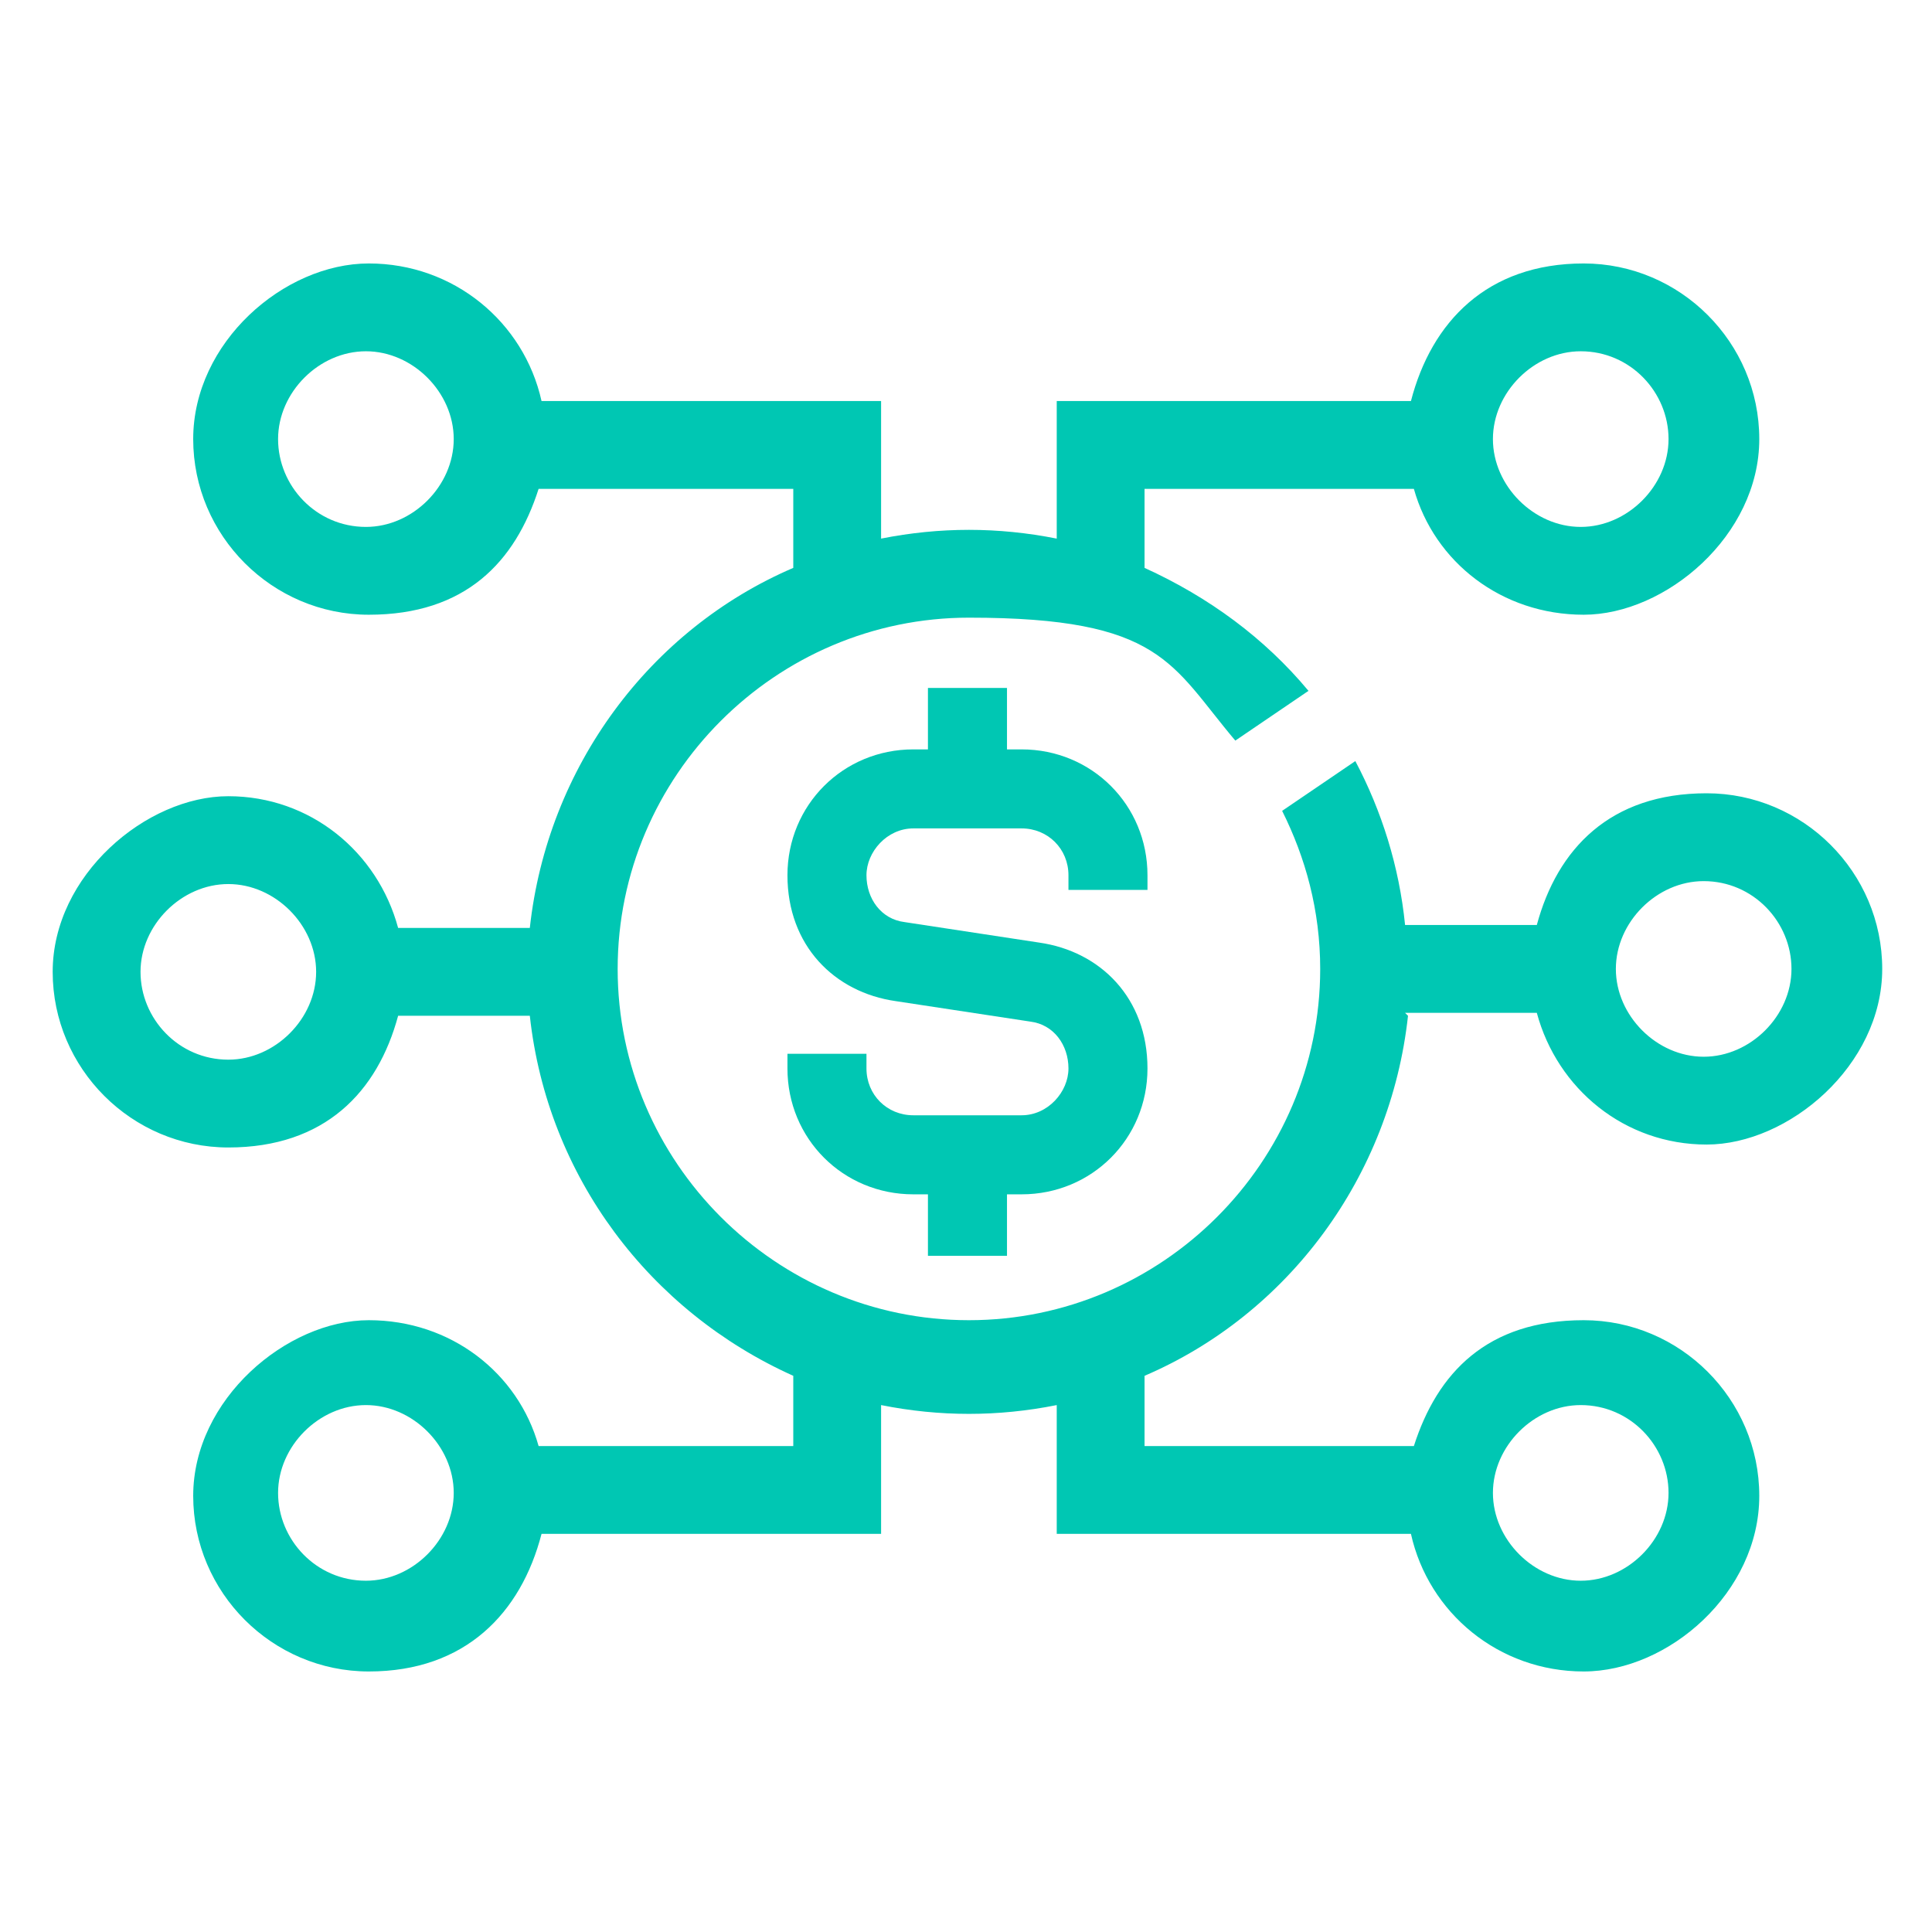
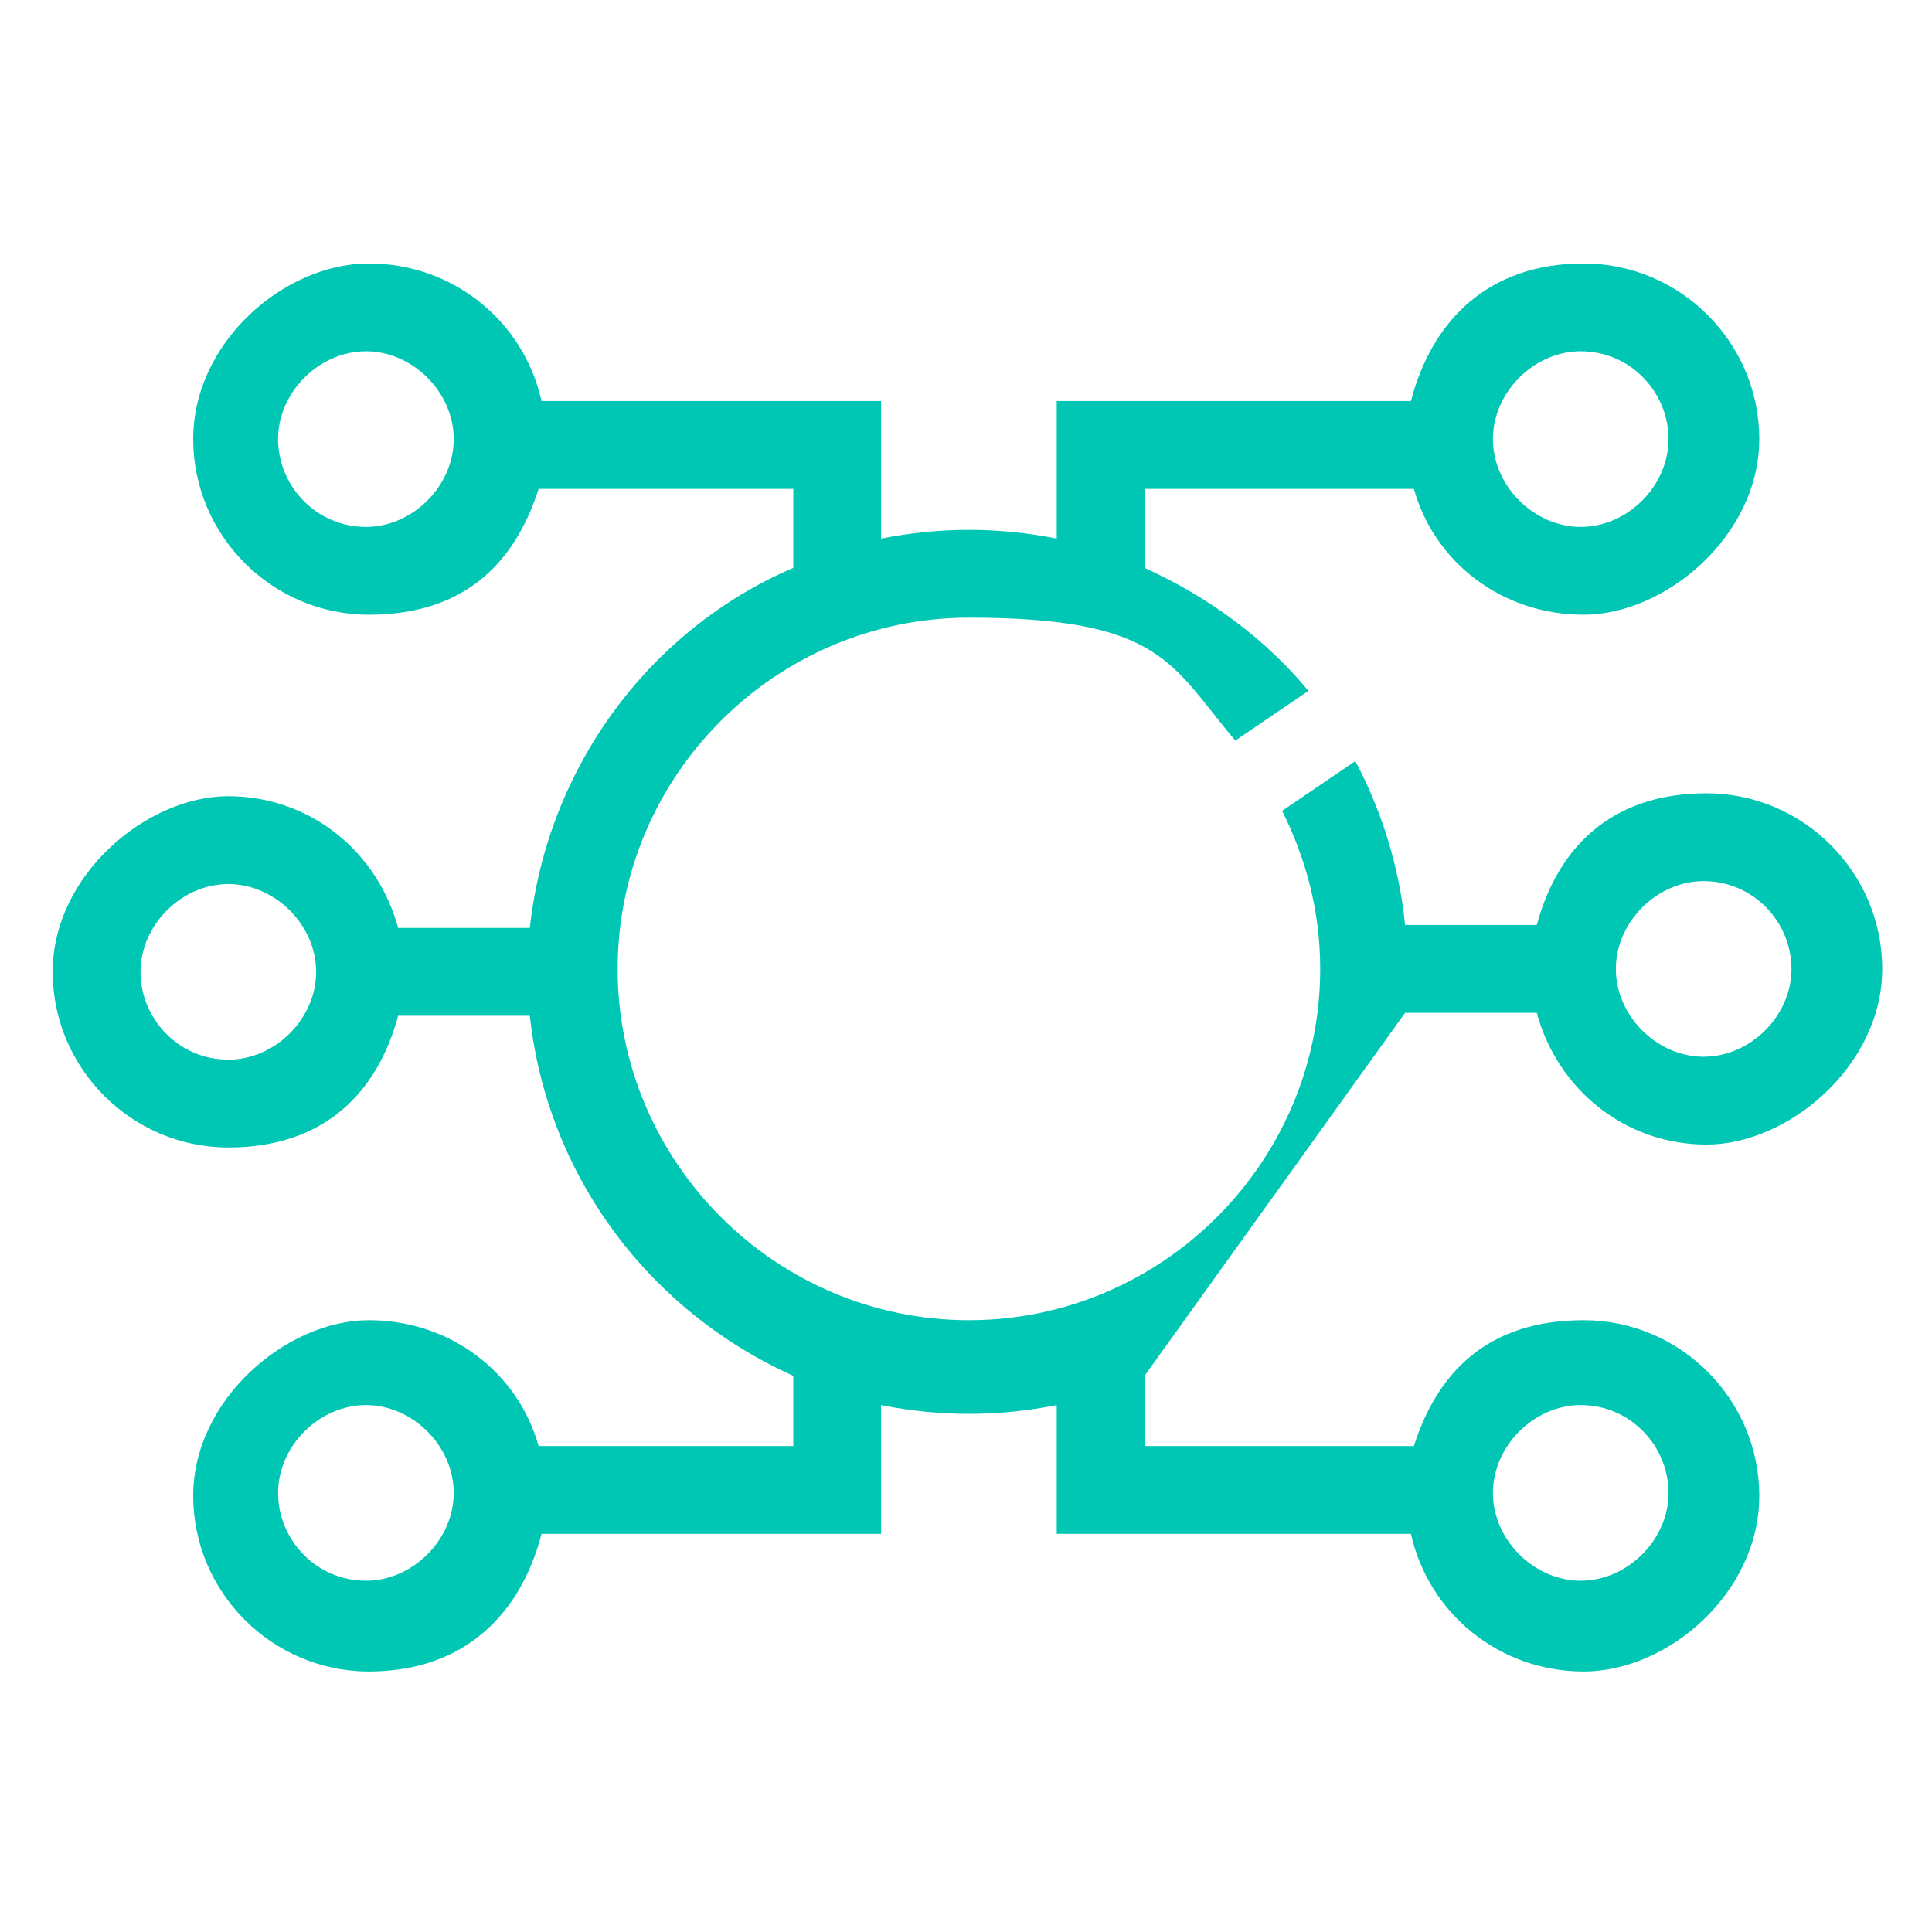
<svg xmlns="http://www.w3.org/2000/svg" width="60" height="60" viewBox="0 0 60 60" fill="none">
-   <path d="M31.727 23.273H31.273V21.364H28.818V23.273H28.364C26.182 23.273 24.455 25 24.455 27.182C24.455 29.364 25.909 30.818 27.818 31.091L32 31.727C32.727 31.818 33.182 32.455 33.182 33.182C33.182 33.909 32.545 34.636 31.727 34.636H28.364C27.546 34.636 26.909 34 26.909 33.182V32.727H24.455V33.182C24.455 35.364 26.182 37.091 28.364 37.091H28.818V39H31.273V37.091H31.727C33.909 37.091 35.636 35.364 35.636 33.182C35.636 31 34.182 29.546 32.273 29.273L28.091 28.636C27.364 28.546 26.909 27.909 26.909 27.182C26.909 26.455 27.546 25.727 28.364 25.727H31.727C32.545 25.727 33.182 26.364 33.182 27.182V27.636H35.636V27.182C35.636 25 33.909 23.273 31.727 23.273Z" fill="#00C7B3" />
-   <path d="M43.636 31.455H47.727C48.364 33.818 50.454 35.545 53 35.545C55.545 35.545 58.454 33.091 58.454 30.091C58.454 27.091 56 24.636 53 24.636C50 24.636 48.364 26.364 47.727 28.727H43.636C43.454 26.909 42.909 25.182 42.091 23.636L39.818 25.182C40.545 26.636 41 28.273 41 30.091C41 36.091 36.091 41 30.091 41C24.091 41 19.182 36.091 19.182 30.091C19.182 24.091 24.091 19.182 30.091 19.182C36.091 19.182 36.364 20.636 38.364 23L40.636 21.455C39.273 19.818 37.545 18.546 35.545 17.636V15.182H43.909C44.545 17.455 46.636 19.091 49.182 19.091C51.727 19.091 54.636 16.636 54.636 13.636C54.636 10.636 52.182 8.182 49.182 8.182C46.182 8.182 44.454 10 43.818 12.455H32.818V16.727C31.909 16.546 31 16.455 30.091 16.455C29.182 16.455 28.273 16.546 27.363 16.727V12.455H16.818C16.273 10 14.091 8.182 11.454 8.182C8.818 8.182 6 10.636 6 13.636C6 16.636 8.454 19.091 11.454 19.091C14.454 19.091 16 17.455 16.727 15.182H24.636V17.636C20.182 19.546 17 23.818 16.454 28.818H12.364C11.727 26.455 9.636 24.727 7.091 24.727C4.545 24.727 1.636 27.182 1.636 30.182C1.636 33.182 4.091 35.636 7.091 35.636C10.091 35.636 11.727 33.909 12.364 31.546H16.454C17 36.545 20.182 40.727 24.636 42.727V44.909H16.727C16.091 42.636 14 41 11.454 41C8.909 41 6 43.455 6 46.455C6 49.455 8.454 51.909 11.454 51.909C14.454 51.909 16.182 50.091 16.818 47.636H27.363V43.636C28.273 43.818 29.182 43.909 30.091 43.909C31 43.909 31.909 43.818 32.818 43.636V47.636H43.818C44.364 50.091 46.545 51.909 49.182 51.909C51.818 51.909 54.636 49.455 54.636 46.455C54.636 43.455 52.182 41 49.182 41C46.182 41 44.636 42.636 43.909 44.909H35.545V42.727C40 40.818 43.182 36.545 43.727 31.546L43.636 31.455ZM52.909 27.364C54.454 27.364 55.636 28.636 55.636 30.091C55.636 31.546 54.364 32.818 52.909 32.818C51.454 32.818 50.182 31.546 50.182 30.091C50.182 28.636 51.454 27.364 52.909 27.364ZM49.091 10.909C50.636 10.909 51.818 12.182 51.818 13.636C51.818 15.091 50.545 16.364 49.091 16.364C47.636 16.364 46.364 15.091 46.364 13.636C46.364 12.182 47.636 10.909 49.091 10.909ZM11.364 16.364C9.818 16.364 8.636 15.091 8.636 13.636C8.636 12.182 9.909 10.909 11.364 10.909C12.818 10.909 14.091 12.182 14.091 13.636C14.091 15.091 12.818 16.364 11.364 16.364ZM7.091 32.909C5.545 32.909 4.364 31.636 4.364 30.182C4.364 28.727 5.636 27.455 7.091 27.455C8.545 27.455 9.818 28.727 9.818 30.182C9.818 31.636 8.545 32.909 7.091 32.909ZM11.364 49.091C9.818 49.091 8.636 47.818 8.636 46.364C8.636 44.909 9.909 43.636 11.364 43.636C12.818 43.636 14.091 44.909 14.091 46.364C14.091 47.818 12.818 49.091 11.364 49.091ZM49.091 43.636C50.636 43.636 51.818 44.909 51.818 46.364C51.818 47.818 50.545 49.091 49.091 49.091C47.636 49.091 46.364 47.818 46.364 46.364C46.364 44.909 47.636 43.636 49.091 43.636Z" fill="#00C7B3" />
+   <path d="M43.636 31.455H47.727C48.364 33.818 50.454 35.545 53 35.545C55.545 35.545 58.454 33.091 58.454 30.091C58.454 27.091 56 24.636 53 24.636C50 24.636 48.364 26.364 47.727 28.727H43.636C43.454 26.909 42.909 25.182 42.091 23.636L39.818 25.182C40.545 26.636 41 28.273 41 30.091C41 36.091 36.091 41 30.091 41C24.091 41 19.182 36.091 19.182 30.091C19.182 24.091 24.091 19.182 30.091 19.182C36.091 19.182 36.364 20.636 38.364 23L40.636 21.455C39.273 19.818 37.545 18.546 35.545 17.636V15.182H43.909C44.545 17.455 46.636 19.091 49.182 19.091C51.727 19.091 54.636 16.636 54.636 13.636C54.636 10.636 52.182 8.182 49.182 8.182C46.182 8.182 44.454 10 43.818 12.455H32.818V16.727C31.909 16.546 31 16.455 30.091 16.455C29.182 16.455 28.273 16.546 27.363 16.727V12.455H16.818C16.273 10 14.091 8.182 11.454 8.182C8.818 8.182 6 10.636 6 13.636C6 16.636 8.454 19.091 11.454 19.091C14.454 19.091 16 17.455 16.727 15.182H24.636V17.636C20.182 19.546 17 23.818 16.454 28.818H12.364C11.727 26.455 9.636 24.727 7.091 24.727C4.545 24.727 1.636 27.182 1.636 30.182C1.636 33.182 4.091 35.636 7.091 35.636C10.091 35.636 11.727 33.909 12.364 31.546H16.454C17 36.545 20.182 40.727 24.636 42.727V44.909H16.727C16.091 42.636 14 41 11.454 41C8.909 41 6 43.455 6 46.455C6 49.455 8.454 51.909 11.454 51.909C14.454 51.909 16.182 50.091 16.818 47.636H27.363V43.636C28.273 43.818 29.182 43.909 30.091 43.909C31 43.909 31.909 43.818 32.818 43.636V47.636H43.818C44.364 50.091 46.545 51.909 49.182 51.909C51.818 51.909 54.636 49.455 54.636 46.455C54.636 43.455 52.182 41 49.182 41C46.182 41 44.636 42.636 43.909 44.909H35.545V42.727L43.636 31.455ZM52.909 27.364C54.454 27.364 55.636 28.636 55.636 30.091C55.636 31.546 54.364 32.818 52.909 32.818C51.454 32.818 50.182 31.546 50.182 30.091C50.182 28.636 51.454 27.364 52.909 27.364ZM49.091 10.909C50.636 10.909 51.818 12.182 51.818 13.636C51.818 15.091 50.545 16.364 49.091 16.364C47.636 16.364 46.364 15.091 46.364 13.636C46.364 12.182 47.636 10.909 49.091 10.909ZM11.364 16.364C9.818 16.364 8.636 15.091 8.636 13.636C8.636 12.182 9.909 10.909 11.364 10.909C12.818 10.909 14.091 12.182 14.091 13.636C14.091 15.091 12.818 16.364 11.364 16.364ZM7.091 32.909C5.545 32.909 4.364 31.636 4.364 30.182C4.364 28.727 5.636 27.455 7.091 27.455C8.545 27.455 9.818 28.727 9.818 30.182C9.818 31.636 8.545 32.909 7.091 32.909ZM11.364 49.091C9.818 49.091 8.636 47.818 8.636 46.364C8.636 44.909 9.909 43.636 11.364 43.636C12.818 43.636 14.091 44.909 14.091 46.364C14.091 47.818 12.818 49.091 11.364 49.091ZM49.091 43.636C50.636 43.636 51.818 44.909 51.818 46.364C51.818 47.818 50.545 49.091 49.091 49.091C47.636 49.091 46.364 47.818 46.364 46.364C46.364 44.909 47.636 43.636 49.091 43.636Z" fill="#00C7B3" />
</svg>